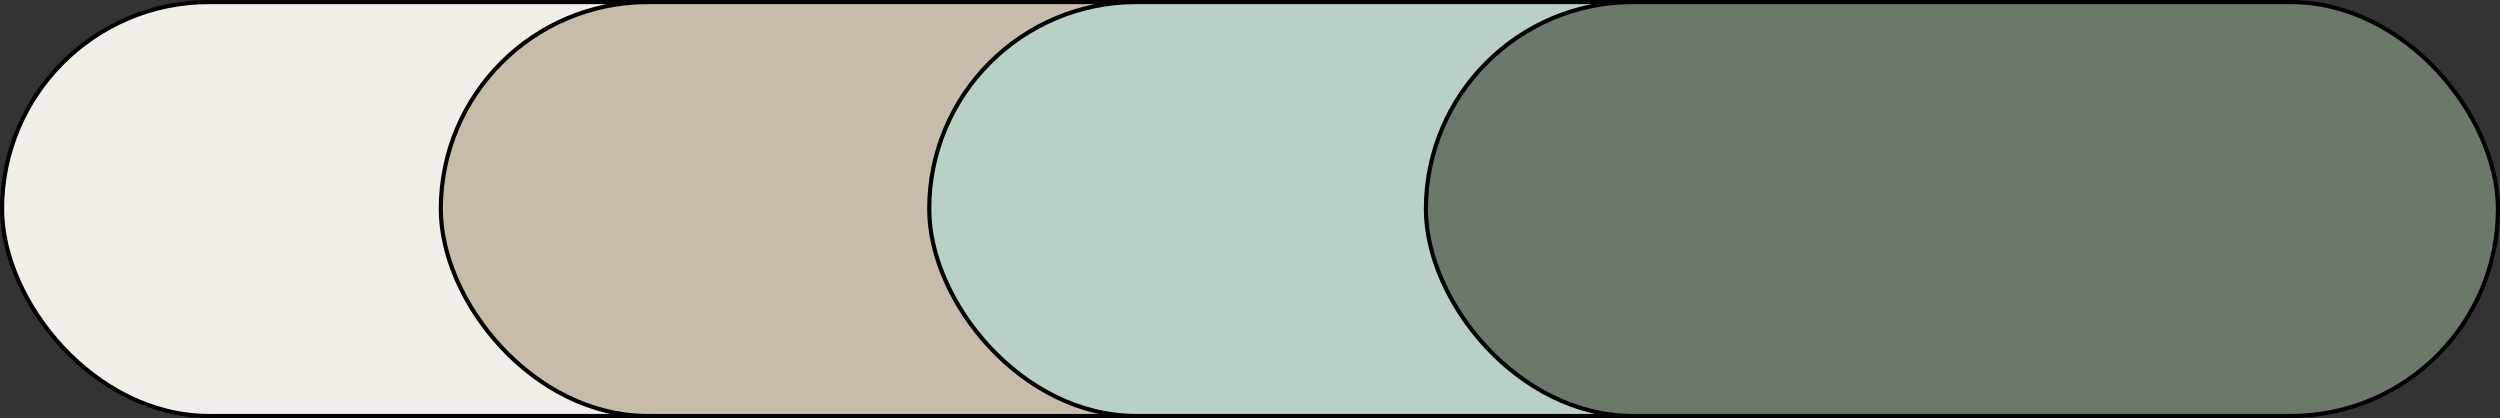
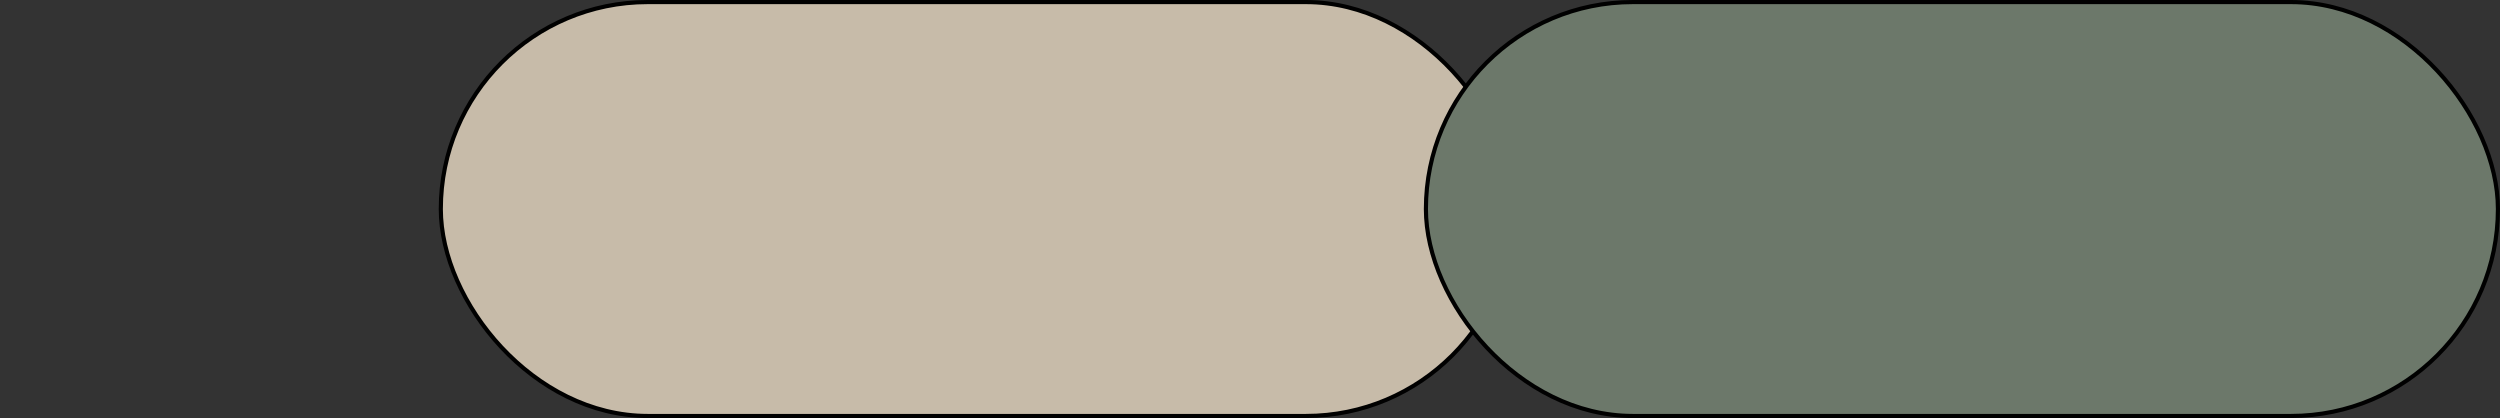
<svg xmlns="http://www.w3.org/2000/svg" width="604" height="101" viewBox="0 0 604 101" fill="none">
  <rect x="0" y="0" width="604" height="101" fill="#333333" stroke="none" />
-   <rect x="0.5" y="0.5" width="259" height="100" rx="50" fill="#F1EEE7" stroke="black" />
  <rect x="106.5" y="0.5" width="259" height="100" rx="50" fill="#C7BBA9" stroke="black" />
-   <rect x="224.5" y="0.5" width="259" height="100" rx="50" fill="#B9D1C3" stroke="black" />
  <rect x="344.5" y="0.5" width="259" height="100" rx="50" fill="#6C786A" stroke="black" />
</svg>